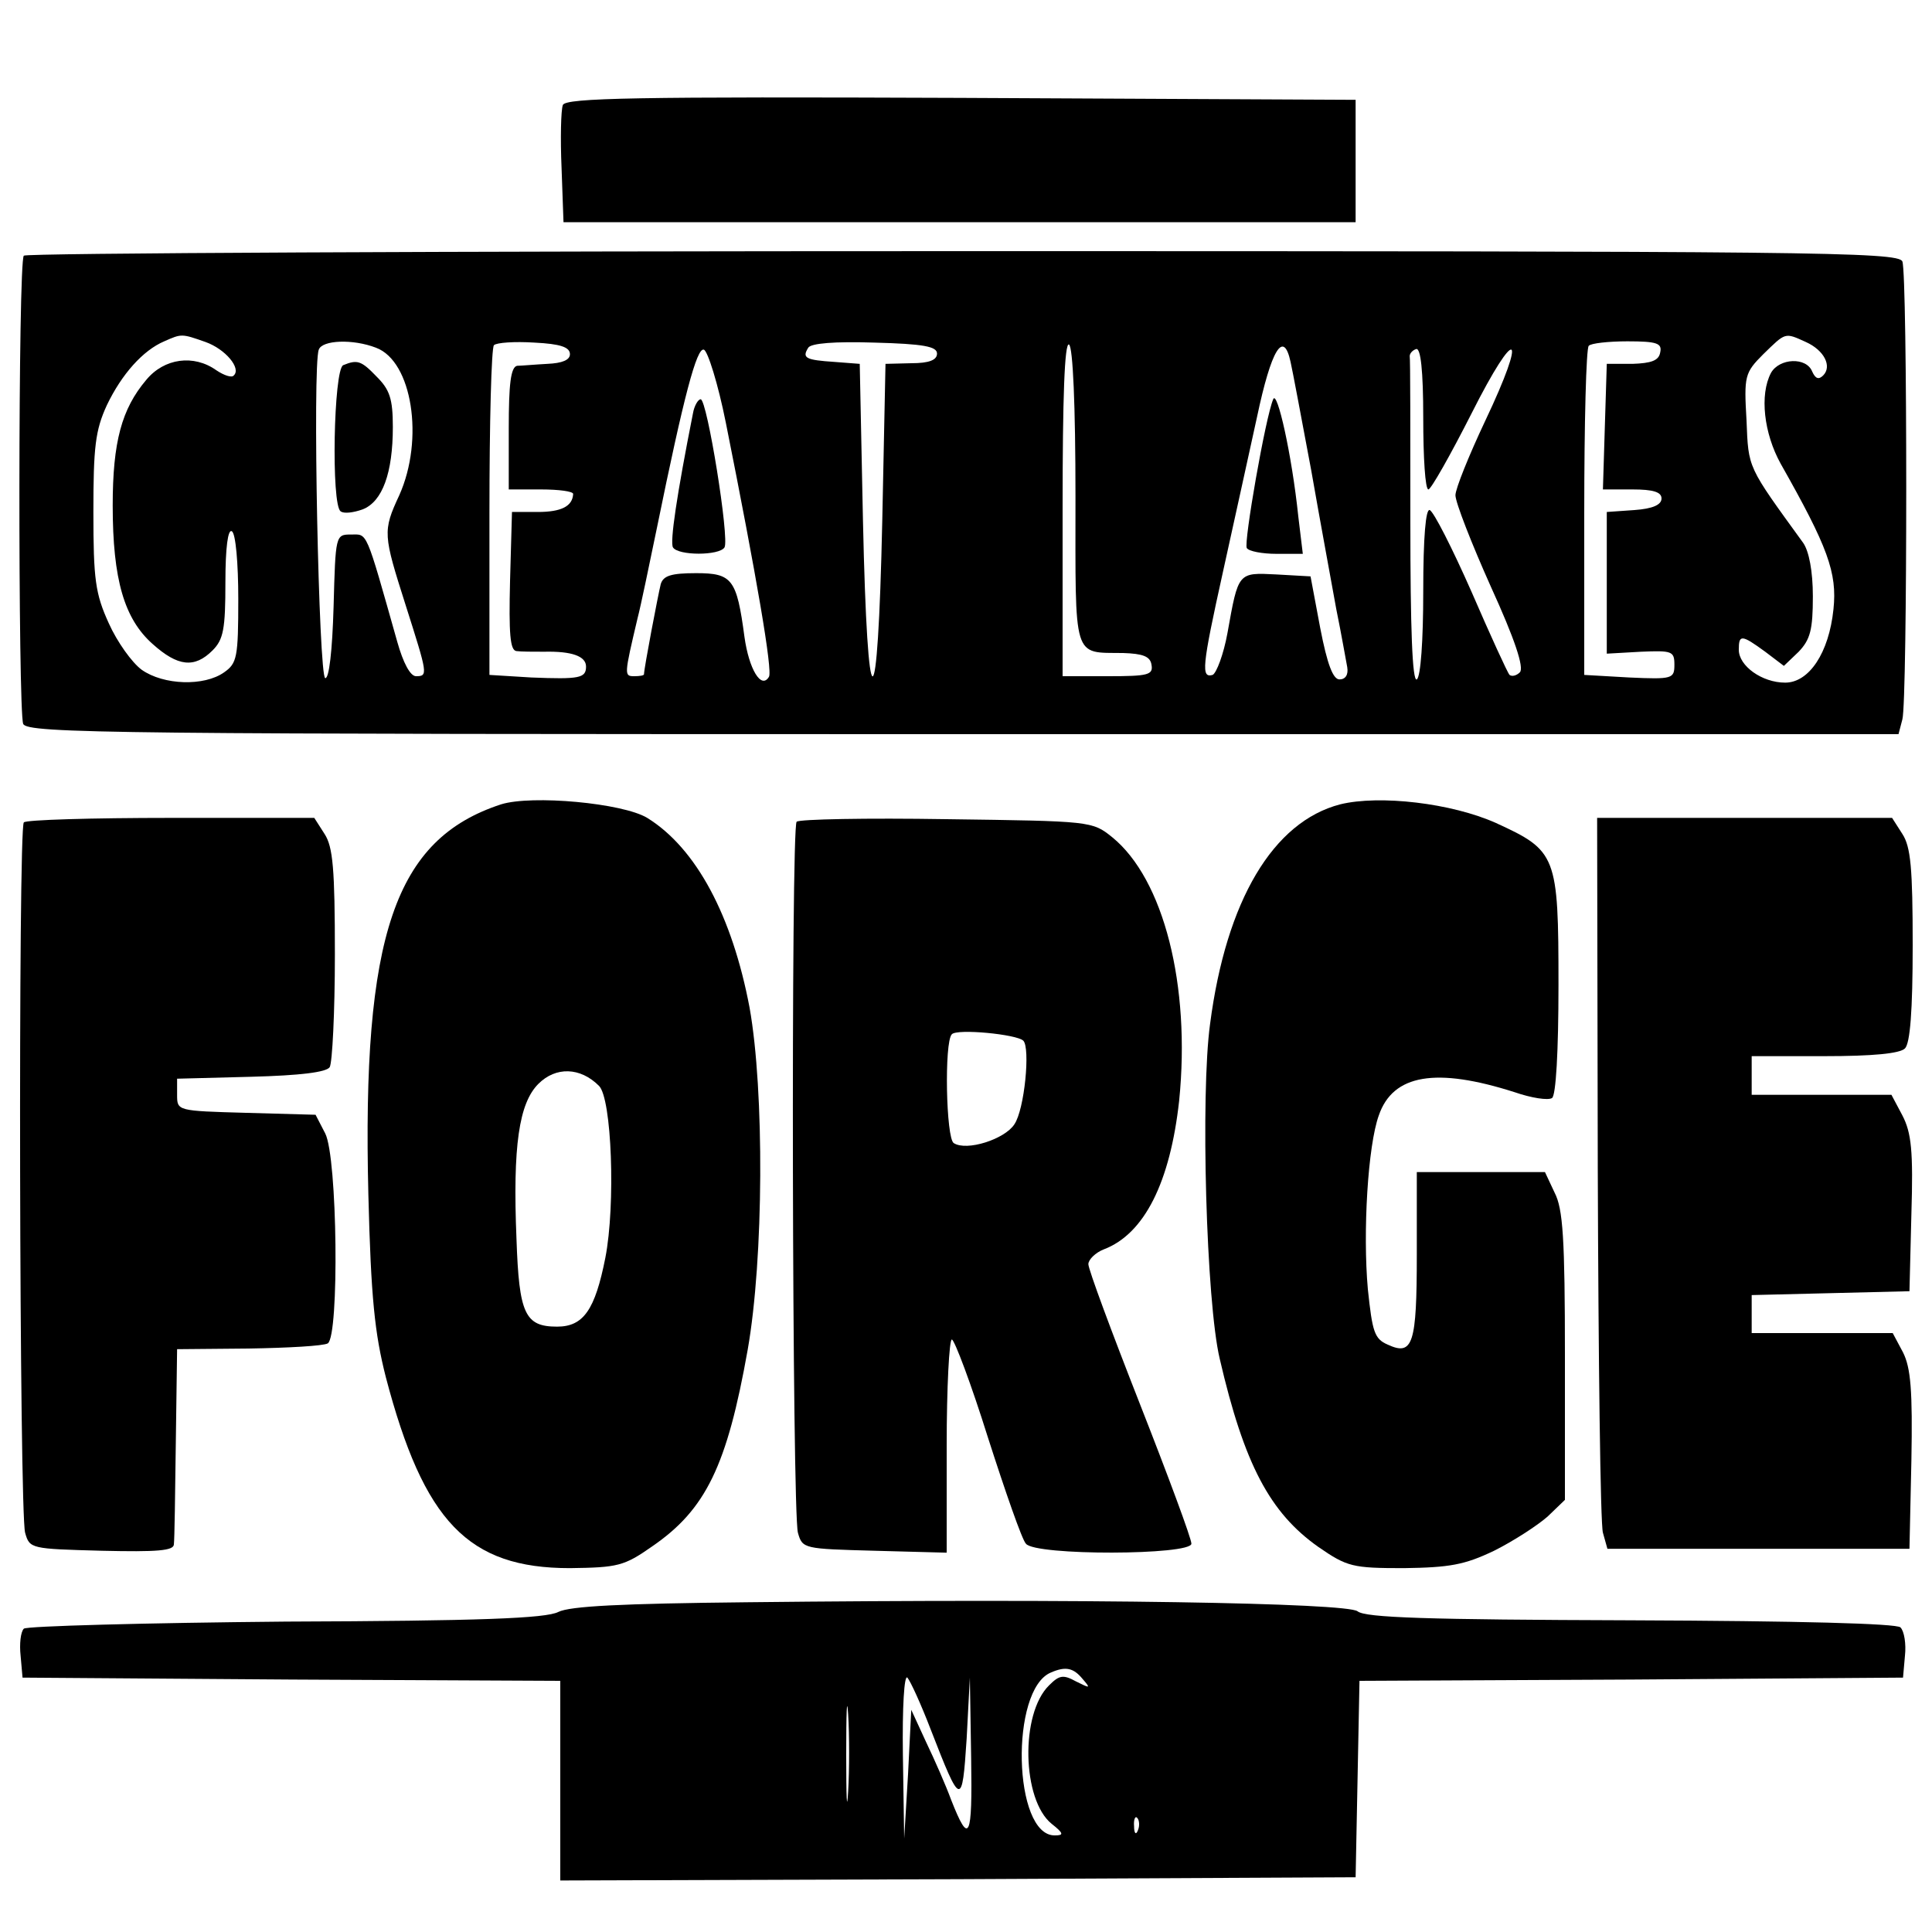
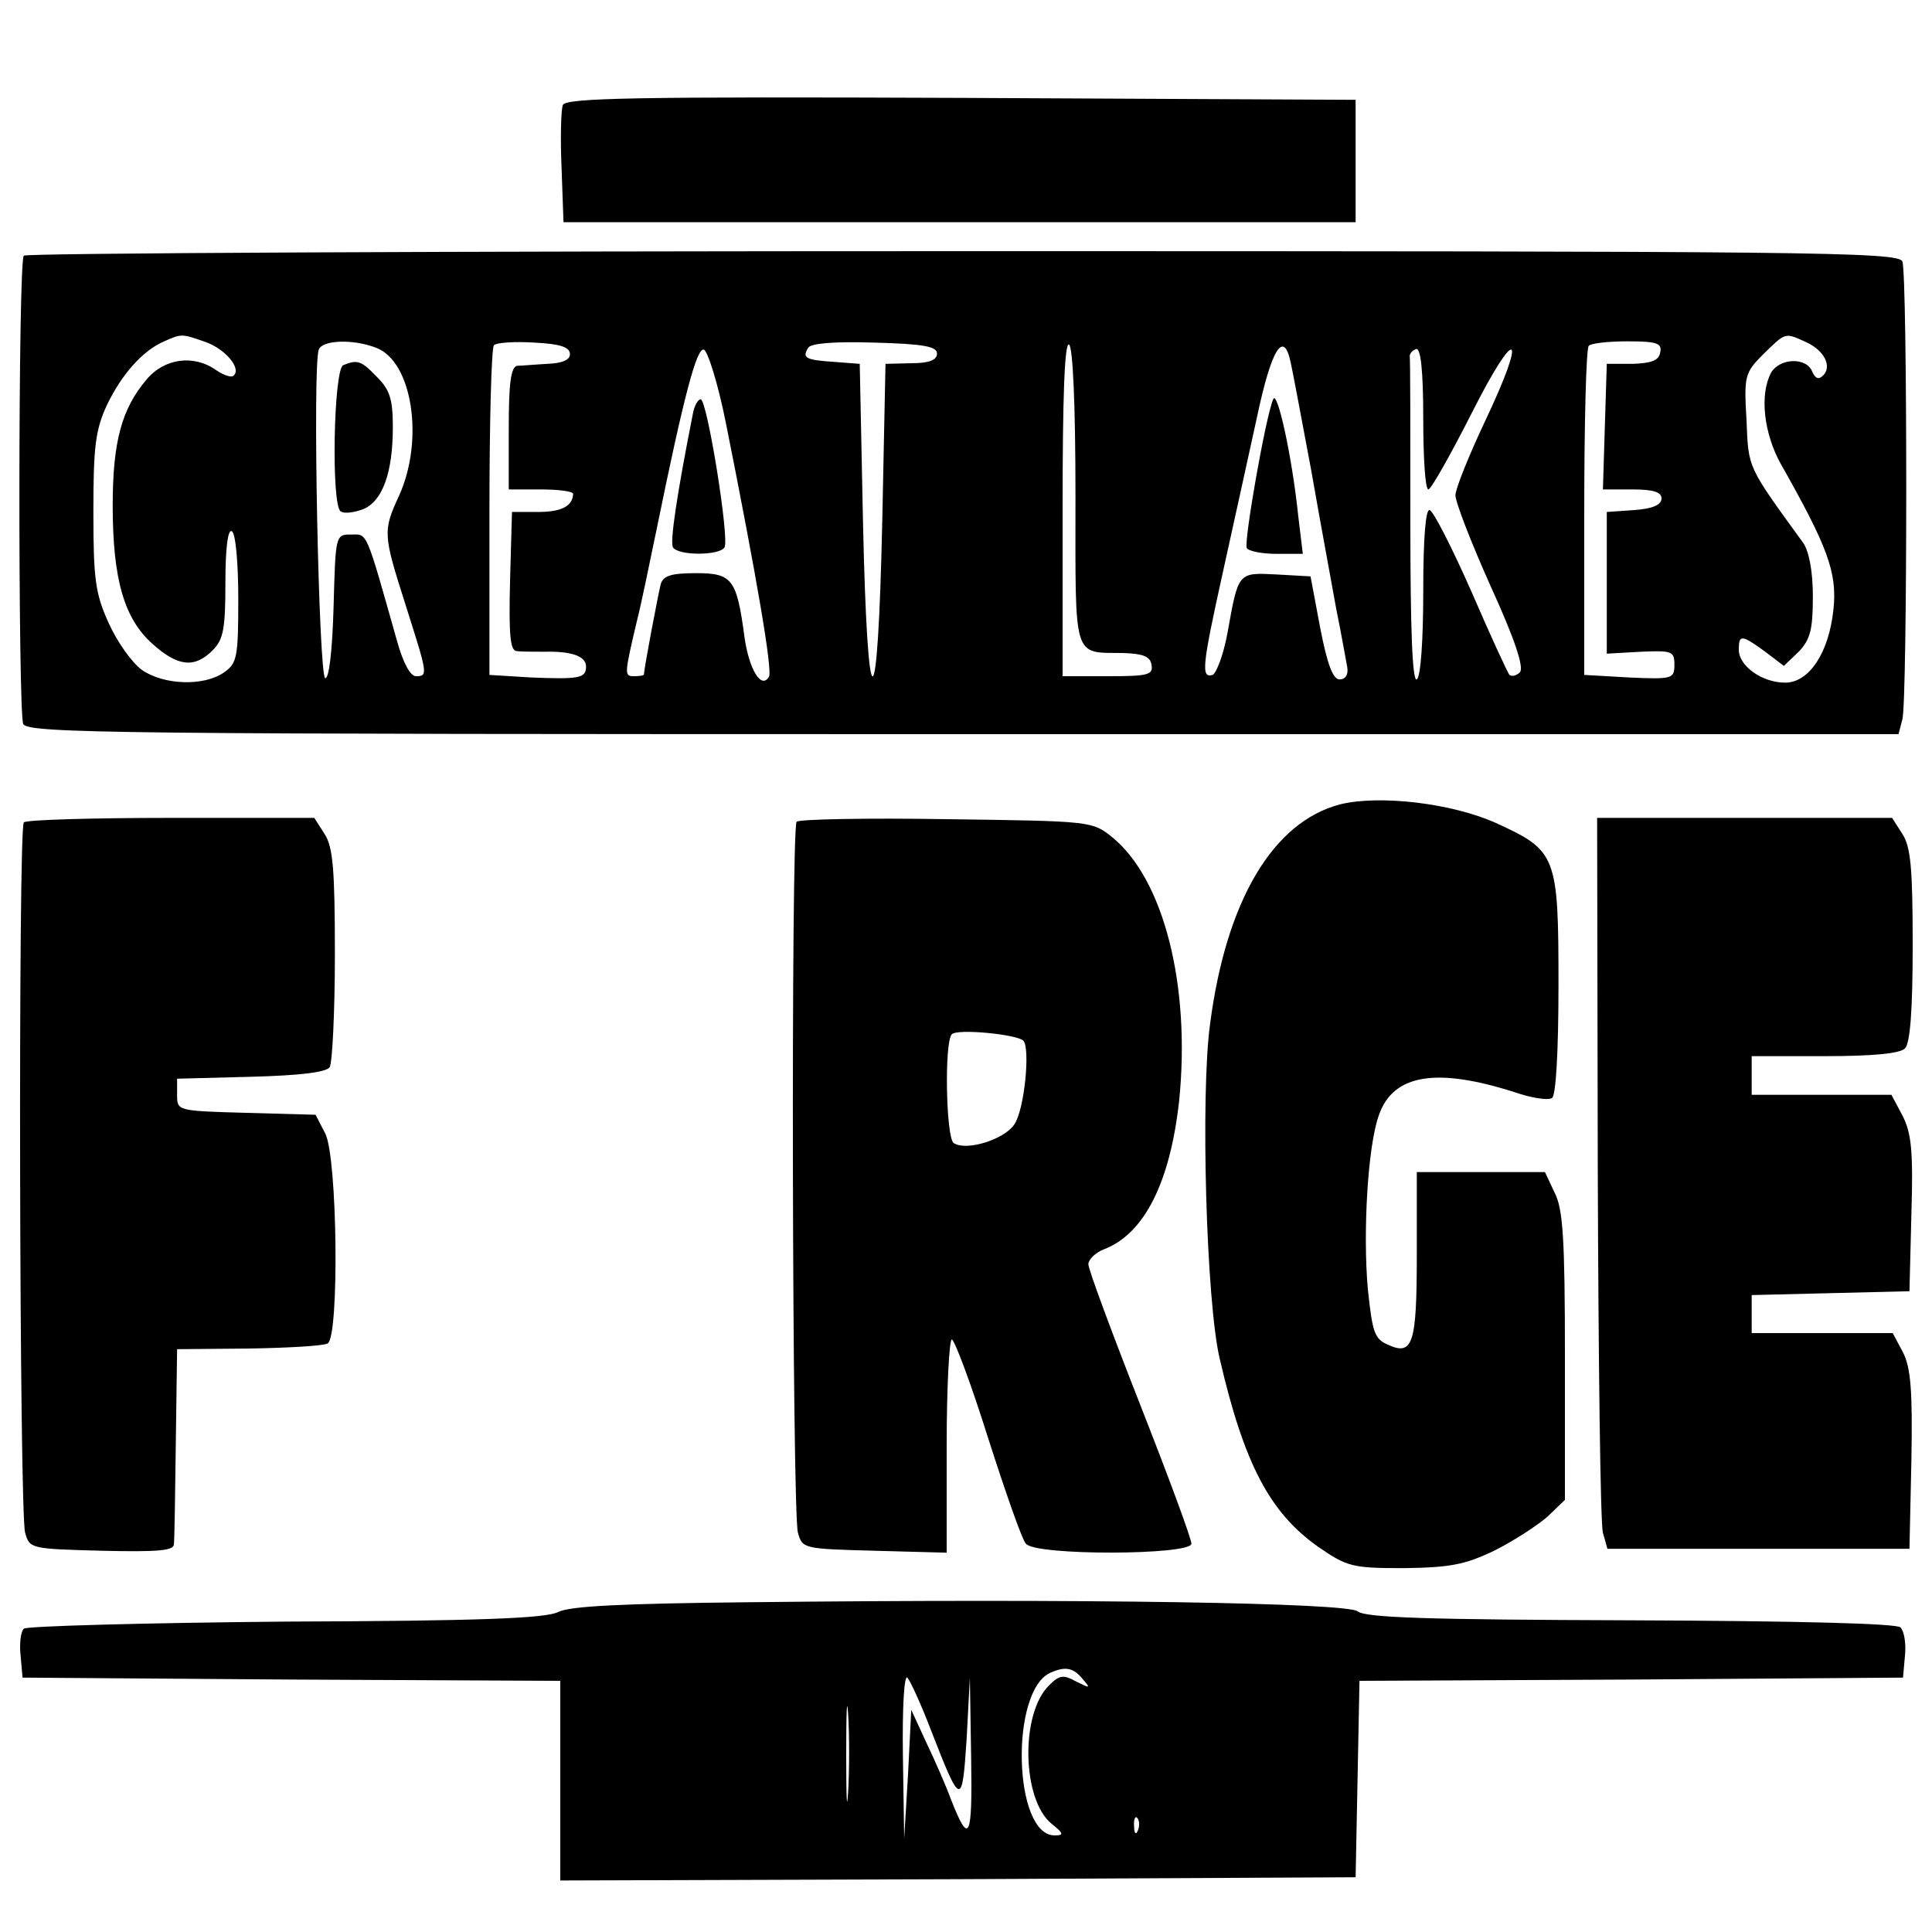
<svg xmlns="http://www.w3.org/2000/svg" version="1.0" width="300pt" height="300pt" viewBox="0 0 300 300" preserveAspectRatio="xMidYMid meet">
  <g transform="translate(0,300) scale(0.1,-0.1)" fill="#000000" stroke="none">
    <path d="M874 2837 c-3 -8 -4 -52 -2 -98 l3 -84 615 0 615 0 0 95 0 95 -613 3 c-505 2 -613 0 -618 -11z" />
    <path d="M37 2603 c-9 -8 -9 -706 -1 -727 6 -15 143 -16 1459 -16 l1453 0 6 23 c8 29 8 691 0 711 -6 15 -143 16 -1458 16 -799 0 -1456 -3 -1459 -7z m282 -134 c31 -11 56 -41 44 -52 -3 -4 -15 0 -27 8 -35 25 -81 19 -109 -15 -38 -45 -52 -96 -52 -195 0 -115 18 -176 62 -215 39 -35 65 -38 93 -10 17 17 20 33 20 106 0 54 4 83 10 79 6 -3 10 -50 10 -105 0 -91 -2 -100 -22 -114 -31 -22 -94 -20 -128 4 -15 11 -38 43 -51 72 -21 46 -24 68 -24 173 0 101 3 127 21 166 23 48 56 85 89 99 27 12 27 12 64 -1z m2485 0 c29 -13 41 -38 27 -52 -7 -7 -12 -5 -17 6 -9 23 -51 21 -64 -2 -18 -34 -11 -94 15 -141 73 -129 88 -169 82 -226 -7 -68 -38 -114 -75 -114 -36 0 -72 26 -72 51 0 24 4 24 41 -3 l29 -22 23 22 c18 19 22 34 22 86 0 39 -6 70 -15 83 -87 120 -85 115 -88 190 -4 69 -3 74 26 103 35 34 33 34 66 19z m-2220 -9 c56 -21 75 -142 36 -229 -26 -56 -25 -61 10 -171 34 -107 35 -110 16 -110 -9 0 -20 21 -29 53 -50 177 -46 167 -72 167 -24 0 -24 -1 -27 -112 -2 -69 -7 -112 -13 -111 -10 3 -20 485 -10 510 5 15 53 17 89 3z m301 -10 c0 -9 -12 -14 -35 -15 -19 -1 -41 -3 -47 -3 -10 -2 -13 -29 -13 -97 l0 -95 50 0 c28 0 50 -3 50 -7 -1 -19 -18 -28 -55 -28 l-40 0 -3 -107 c-2 -82 0 -108 10 -109 7 -1 27 -1 43 -1 43 1 65 -7 65 -23 0 -18 -10 -20 -85 -17 l-65 4 0 252 c0 139 3 256 7 260 4 4 32 6 63 4 40 -2 55 -7 55 -18z m570 1 c0 -10 -12 -15 -40 -15 l-40 -1 -5 -243 c-7 -323 -23 -323 -30 0 l-5 243 -39 3 c-45 3 -51 6 -41 22 4 7 41 10 103 8 76 -2 97 -6 97 -17z m215 -222 c0 -256 -5 -242 74 -243 30 -1 42 -5 44 -18 3 -16 -5 -18 -67 -18 l-71 0 0 261 c0 171 3 258 10 254 6 -4 10 -94 10 -236z m636 117 c-25 -53 -46 -105 -46 -115 0 -11 25 -75 55 -142 37 -81 52 -126 45 -133 -5 -5 -12 -7 -16 -4 -3 3 -30 62 -59 129 -30 68 -59 125 -65 127 -6 2 -10 -40 -10 -127 0 -76 -4 -132 -10 -136 -7 -4 -10 80 -10 244 0 138 0 254 -1 258 0 4 4 9 10 11 7 2 11 -33 11 -107 0 -61 3 -111 8 -111 4 0 34 53 67 118 70 139 88 129 21 -12z m272 107 c-2 -13 -14 -17 -43 -18 l-40 0 -3 -97 -3 -98 46 0 c32 0 45 -4 45 -14 0 -10 -14 -16 -42 -18 l-43 -3 0 -110 0 -110 53 3 c48 2 52 1 52 -20 0 -22 -3 -23 -70 -20 l-70 4 0 252 c0 139 3 256 7 259 3 4 31 7 60 7 46 0 54 -3 51 -17z m-1451 -109 c48 -240 73 -386 67 -395 -12 -20 -31 12 -38 62 -12 90 -19 99 -75 99 -39 0 -51 -4 -55 -17 -4 -16 -26 -131 -26 -140 0 -2 -7 -3 -15 -3 -16 0 -16 1 5 90 5 19 18 82 30 140 42 206 62 281 73 277 6 -2 22 -53 34 -113z m877 94 c3 -13 17 -88 32 -168 14 -80 32 -177 39 -216 8 -39 15 -80 17 -90 2 -12 -3 -19 -12 -19 -10 0 -19 23 -30 80 l-15 80 -53 3 c-60 3 -59 4 -76 -91 -6 -33 -17 -62 -23 -65 -18 -5 -17 11 16 160 16 73 40 181 53 241 22 104 41 136 52 85z" />
    <path d="M533 2433 c-15 -6 -19 -218 -4 -227 5 -4 20 -2 34 3 31 12 47 57 47 128 0 44 -5 58 -25 78 -24 25 -30 27 -52 18z" />
    <path d="M1076 2358 c-25 -126 -36 -200 -31 -208 8 -13 72 -13 80 0 8 13 -27 230 -37 230 -4 0 -10 -10 -12 -22z" />
    <path d="M1977 2380 c-12 -28 -46 -223 -41 -231 3 -5 24 -9 46 -9 l41 0 -7 58 c-10 96 -33 198 -39 182z" />
-     <path d="M778 1751 c-165 -54 -216 -203 -206 -606 4 -161 10 -216 27 -283 59 -225 128 -297 286 -297 74 1 84 3 128 34 83 57 116 125 148 305 25 142 26 402 3 531 -27 143 -83 248 -159 295 -38 23 -179 36 -227 21z m152 -437 c20 -19 26 -185 10 -267 -16 -81 -34 -107 -75 -107 -50 0 -59 20 -63 136 -6 145 4 211 34 241 27 27 65 26 94 -3z" />
    <path d="M2081 1751 c-104 -27 -177 -149 -202 -341 -15 -109 -6 -432 15 -520 38 -164 78 -239 153 -292 45 -31 53 -33 133 -33 71 1 94 5 140 27 30 15 67 39 83 53 l27 26 0 223 c0 183 -3 229 -16 254 l-15 32 -100 0 -99 0 0 -128 c0 -139 -6 -158 -45 -140 -21 9 -24 20 -31 86 -8 89 0 223 17 270 22 64 89 75 211 36 26 -9 52 -13 58 -9 6 4 10 71 10 176 0 201 -3 208 -97 251 -69 31 -181 44 -242 29z" />
    <path d="M37 1723 c-9 -9 -7 -1071 2 -1103 7 -25 9 -25 119 -28 86 -2 112 0 112 10 1 7 2 78 3 158 l2 145 111 1 c61 1 116 4 123 8 18 12 15 289 -4 326 l-15 29 -108 3 c-107 3 -107 3 -107 28 l0 25 115 3 c76 2 117 7 122 15 4 7 8 85 8 175 0 133 -3 167 -16 187 l-16 25 -222 0 c-123 0 -226 -3 -229 -7z" />
-     <path d="M1237 1724 c-9 -9 -7 -1071 2 -1104 7 -25 9 -25 119 -28 l112 -3 0 166 c0 91 4 165 8 165 4 0 30 -69 56 -152 27 -84 53 -159 59 -165 14 -19 257 -18 257 0 0 8 -36 105 -80 217 -44 112 -80 209 -80 217 0 7 11 18 24 23 63 24 103 104 117 231 18 179 -24 344 -104 409 -31 25 -33 25 -257 28 -124 2 -229 0 -233 -4z m352 -340 c11 -11 2 -107 -14 -130 -15 -23 -74 -42 -94 -29 -12 7 -15 157 -3 169 8 9 101 0 111 -10z" />
+     <path d="M1237 1724 c-9 -9 -7 -1071 2 -1104 7 -25 9 -25 119 -28 l112 -3 0 166 c0 91 4 165 8 165 4 0 30 -69 56 -152 27 -84 53 -159 59 -165 14 -19 257 -18 257 0 0 8 -36 105 -80 217 -44 112 -80 209 -80 217 0 7 11 18 24 23 63 24 103 104 117 231 18 179 -24 344 -104 409 -31 25 -33 25 -257 28 -124 2 -229 0 -233 -4z m352 -340 c11 -11 2 -107 -14 -130 -15 -23 -74 -42 -94 -29 -12 7 -15 157 -3 169 8 9 101 0 111 -10" />
    <path d="M2481 1188 c1 -299 4 -554 8 -568 l7 -25 234 0 235 0 3 137 c2 109 -1 144 -13 168 l-16 30 -109 0 -110 0 0 30 0 29 123 3 122 3 3 120 c3 98 0 126 -14 153 l-17 32 -109 0 -108 0 0 30 0 30 113 0 c75 0 117 4 125 12 8 8 12 58 12 160 0 120 -3 153 -16 173 l-16 25 -229 0 -229 0 1 -542z" />
    <path d="M1158 512 c-193 -2 -273 -6 -291 -15 -19 -10 -122 -14 -423 -15 -220 -2 -403 -7 -407 -11 -5 -5 -7 -24 -5 -42 l3 -34 418 -3 417 -2 0 -155 0 -155 618 2 617 3 3 152 3 153 422 2 422 3 3 34 c2 18 -1 38 -7 44 -6 6 -157 10 -419 11 -316 1 -412 4 -424 14 -17 13 -418 20 -950 14z m523 -119 c13 -15 12 -15 -10 -4 -20 11 -26 10 -42 -6 -45 -44 -42 -178 4 -215 19 -15 19 -18 5 -18 -65 -1 -70 227 -6 253 23 10 35 7 49 -10z m-236 -78 c47 -121 49 -122 56 -15 l5 95 2 -125 c2 -126 -3 -136 -31 -65 -8 22 -26 63 -39 90 l-23 50 -5 -100 -6 -100 -2 130 c-1 74 2 125 7 120 5 -6 21 -41 36 -80z m-128 -97 c-2 -35 -3 -9 -3 57 0 66 1 94 3 63 2 -32 2 -86 0 -120z m450 -60 c-3 -8 -6 -5 -6 6 -1 11 2 17 5 13 3 -3 4 -12 1 -19z" />
  </g>
</svg>